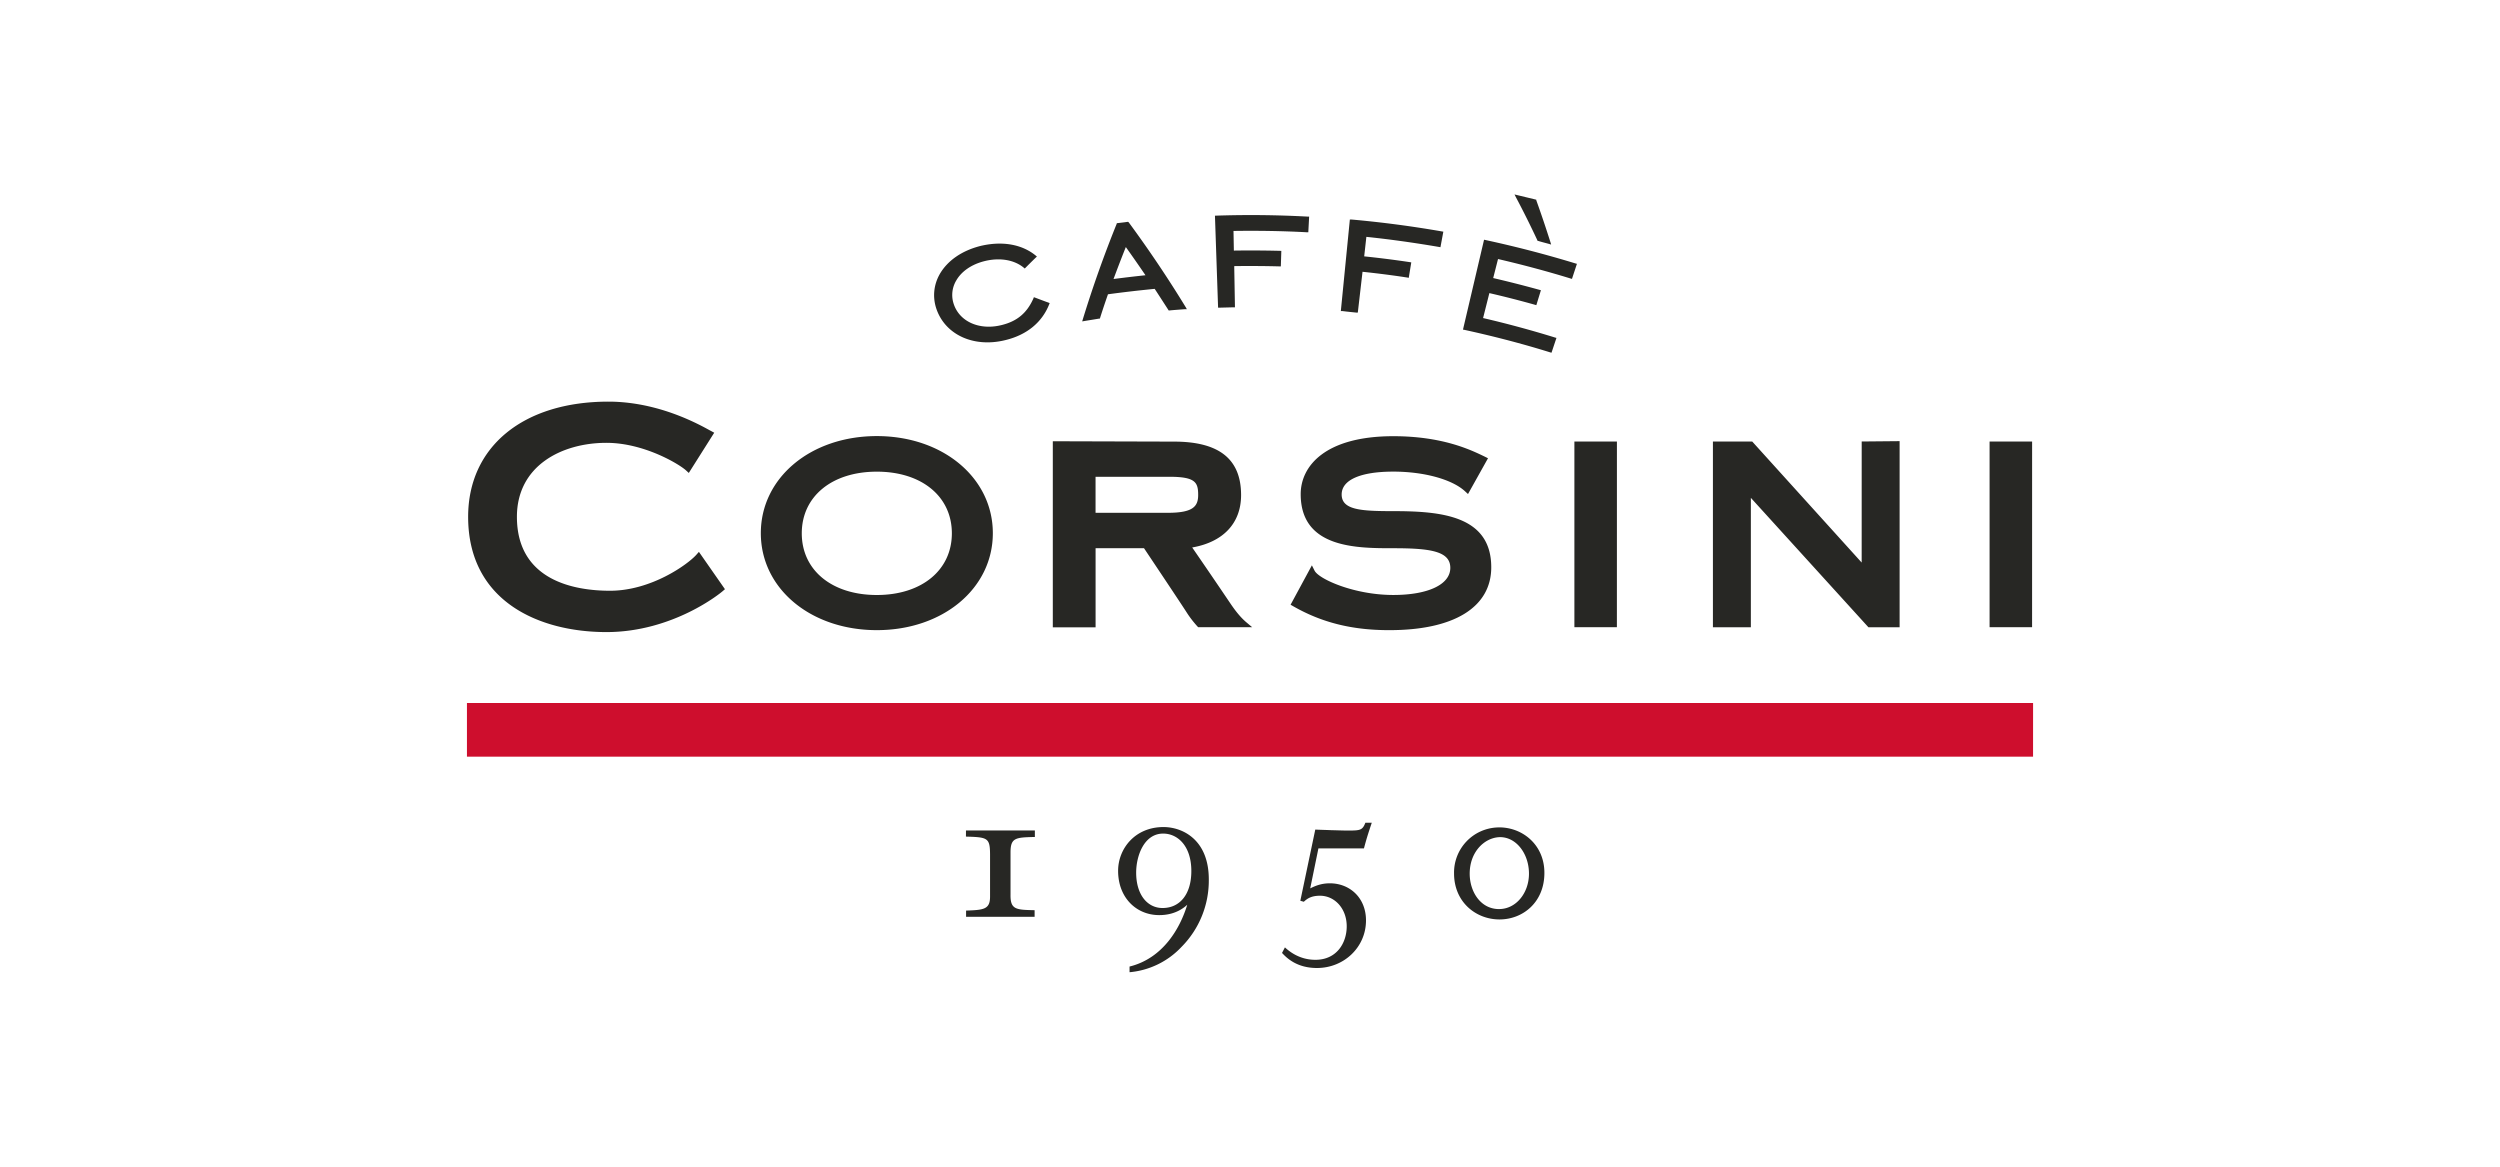
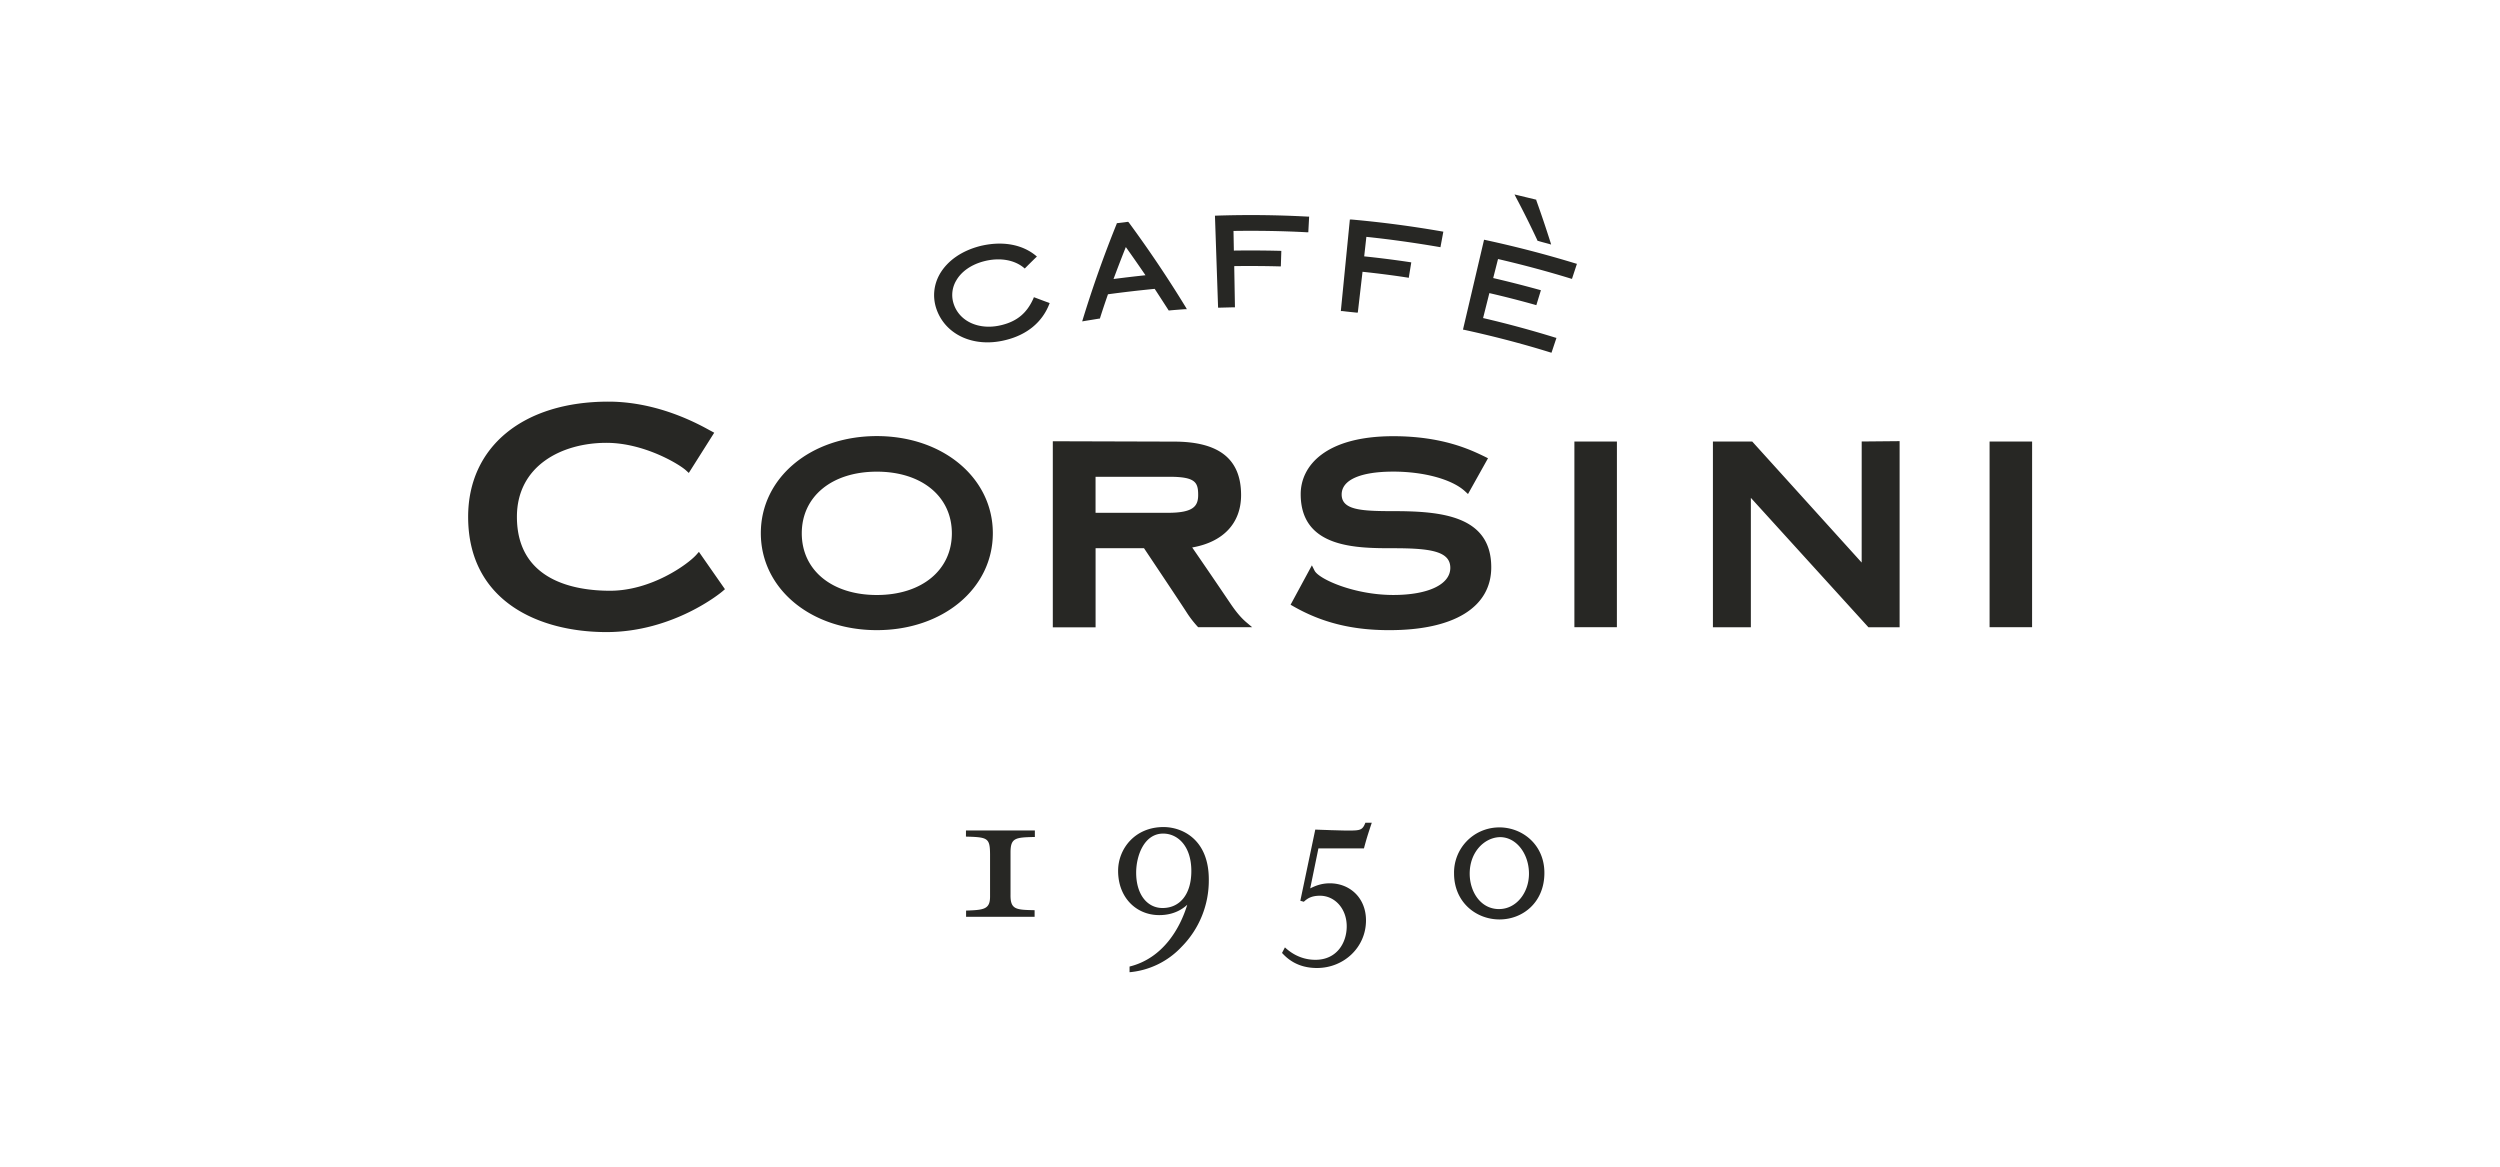
<svg xmlns="http://www.w3.org/2000/svg" width="90" height="42" fill="none" viewBox="0 0 90 42">
  <g clip-path="url(#a)">
-     <path fill="#CE0E2D" d="M73.191 25.309H16.81v1.93H73.19z" />
    <path fill="#272724" d="M34.774 30.118c.781.021.863.047.868.628v1.505c.008.486-.213.508-.863.53v.225h2.467v-.239c-.676-.013-.876-.022-.867-.564v-1.517c0-.53.182-.538.876-.555v-.235h-2.48zM35.742 19.194c0-1.99-1.796-3.495-4.176-3.495-2.381 0-4.176 1.5-4.176 3.495s1.795 3.491 4.176 3.491c2.38 0 4.176-1.5 4.176-3.49m-4.176 2.225c-1.618 0-2.702-.893-2.702-2.22 0-1.327 1.084-2.22 2.702-2.22 1.617 0 2.701.893 2.701 2.22 0 1.327-1.088 2.22-2.701 2.22M37.268 10.717l-.048-.018-.017.044c-.23.52-.581.82-1.14.958-.157.039-.313.06-.464.06-.616 0-1.102-.316-1.267-.823a1.016 1.016 0 0 1 .091-.837c.191-.334.551-.581 1.01-.698.551-.14 1.076-.052 1.423.234l.035.03.035-.035c.12-.121.242-.242.364-.36l.039-.034-.04-.035c-.342-.282-.793-.433-1.305-.433-.225 0-.46.03-.693.086-.668.17-1.184.53-1.462 1.015-.22.39-.26.837-.117 1.253.256.742.963 1.201 1.839 1.201.217 0 .442-.03.663-.086.764-.191 1.301-.638 1.557-1.284l.017-.043-.043-.018c-.16-.056-.316-.117-.477-.177M39.566 11.47h.03l.01-.034c.086-.274.181-.555.281-.842a45.41 45.41 0 0 1 1.682-.195c.165.252.33.508.486.75l.017.027h.03c.183-.018.36-.03.543-.044h.082l-.039-.07a42.642 42.642 0 0 0-2.05-3.052l-.023-.022h-.03c-.117.018-.234.03-.347.044h-.03l-.009.03a42.04 42.04 0 0 0-1.218 3.434l-.022.074.078-.013c.178-.03.351-.056.53-.087m.52-1.426c.144-.386.291-.772.443-1.15.238.334.477.677.707 1.015-.386.04-.772.087-1.15.135M25.07 19.97c-.308.347-1.622 1.297-3.11 1.297-1.248 0-3.351-.347-3.351-2.662 0-1.84 1.617-2.663 3.222-2.663 1.357 0 2.628.772 2.866.993l.1.091.915-1.448-.104-.057-.065-.034c-1.522-.85-2.815-1.028-3.63-1.028-3.079-.004-5.06 1.626-5.06 4.146 0 3.057 2.571 4.15 4.978 4.15 2.406 0 4.128-1.418 4.193-1.48l.074-.064-.937-1.344zM55.346 8.652l.009.022h.022c.125.039.251.07.377.104l.087.026-.026-.087a40.882 40.882 0 0 0-.508-1.505v-.021l-.03-.009-.646-.156L54.523 7l.047.095c.273.512.533 1.037.776 1.557M48.833 11.254h.048l.17-1.47c.541.057 1.083.126 1.616.208l.048.01.091-.556-.052-.009a36.218 36.218 0 0 0-1.643-.208l.078-.702c.871.09 1.756.217 2.619.364l.048.009.104-.56-.048-.008a39.078 39.078 0 0 0-3.265-.43h-.052l-.325 3.296h.052c.173.022.342.039.511.056M53.685 20.421c0-1.864-1.82-2.02-3.525-2.02-1.158 0-1.86-.04-1.86-.6 0-.524.676-.823 1.86-.823 1.101 0 2.116.277 2.584.711l.104.096.72-1.288-.13-.065c-.486-.234-1.5-.729-3.278-.729-2.459 0-3.335 1.08-3.335 2.086 0 1.947 2.008 1.947 3.335 1.947s2.051.104 2.051.707c0 .602-.807.976-2.051.976-1.405 0-2.68-.569-2.836-.876l-.096-.191-.767 1.418.091.052c1.028.59 2.12.863 3.452.863 2.341.004 3.681-.824 3.681-2.264M58.209 15.894h-1.531v6.686h1.53zM56.722 9.485a40.136 40.136 0 0 0-3.248-.845l-.048-.01-.759 3.236.048.008c1.036.226 2.077.495 3.091.811l.048.013.178-.533-.048-.013a37.45 37.45 0 0 0-2.593-.702l.226-.898c.55.126 1.105.269 1.643.42l.048.014.165-.538-.048-.013a42.69 42.69 0 0 0-1.67-.425l.174-.685c.876.203 1.756.438 2.615.702l.047.013.178-.542zM67.02 20.252l-3.941-4.358h-1.414v6.687h1.366v-4.658l4.232 4.658h1.123v-6.7l-1.365.013zM73.156 15.894h-1.531v6.686h1.53zM41.887 29.774c-1.037 0-1.635.79-1.635 1.575 0 .975.663 1.595 1.479 1.595.2 0 .633-.026 1.01-.373-.256.842-.867 1.926-2.077 2.225V35a2.92 2.92 0 0 0 1.869-.91 3.392 3.392 0 0 0 .984-2.42c.005-1.453-.958-1.896-1.63-1.896m-.013 2.914c-.551.014-.972-.46-.972-1.274 0-.608.287-1.405.972-1.405.516 0 1.014.438 1.014 1.348 0 .863-.433 1.323-1.014 1.331M46.11 9.59l.018-.56h-.052a42.195 42.195 0 0 0-1.657-.009l-.013-.707c.876-.013 1.76 0 2.64.048h.053l.03-.564h-.052a37.775 37.775 0 0 0-3.287-.035h-.052l.113 3.313h.052l.503-.013h.052l-.026-1.483a40.905 40.905 0 0 1 1.63.01zM44.28 21.704a256.44 256.44 0 0 0-1.361-1.995c1.118-.195 1.76-.875 1.76-1.886 0-1.297-.79-1.925-2.415-1.925l-4.363-.013v6.7h1.54v-2.85h1.743c.208.313 1.349 2.017 1.544 2.325.1.156.225.32.373.485l.034.035h1.943l-.225-.19c-.191-.165-.373-.387-.573-.686m-2.233-3.243H39.44v-1.297h2.658c.937 0 1.036.2 1.036.655 0 .407-.177.642-1.088.642M49.102 30.542c.096-.36.135-.482.282-.924h-.23c-.104.269-.182.282-.624.282-.183 0-.382-.009-.59-.013-.2-.009-.399-.013-.59-.022l-.538 2.563.126.035c.109-.1.252-.217.581-.217.53 0 .963.46.963 1.101 0 .599-.36 1.206-1.127 1.206-.595 0-.963-.325-1.098-.447l-.104.2c.156.165.516.542 1.258.542.971 0 1.765-.746 1.765-1.713 0-.82-.59-1.336-1.301-1.336-.325 0-.547.104-.707.183l.295-1.44zM53.907 29.788a1.625 1.625 0 0 0-1.561 1.656c0 1.032.789 1.656 1.635 1.656.845 0 1.617-.62 1.617-1.673.004-1.032-.82-1.674-1.691-1.64m.06 2.94c-.676 0-1.058-.638-1.058-1.275 0-.777.52-1.284 1.059-1.314.602-.026 1.075.585 1.075 1.314 0 .69-.46 1.274-1.075 1.274" />
  </g>
  <defs>
    <clipPath id="a">
      <path fill="#fff" d="M16.81 7h56.382v28H16.81z" />
    </clipPath>
  </defs>
</svg>